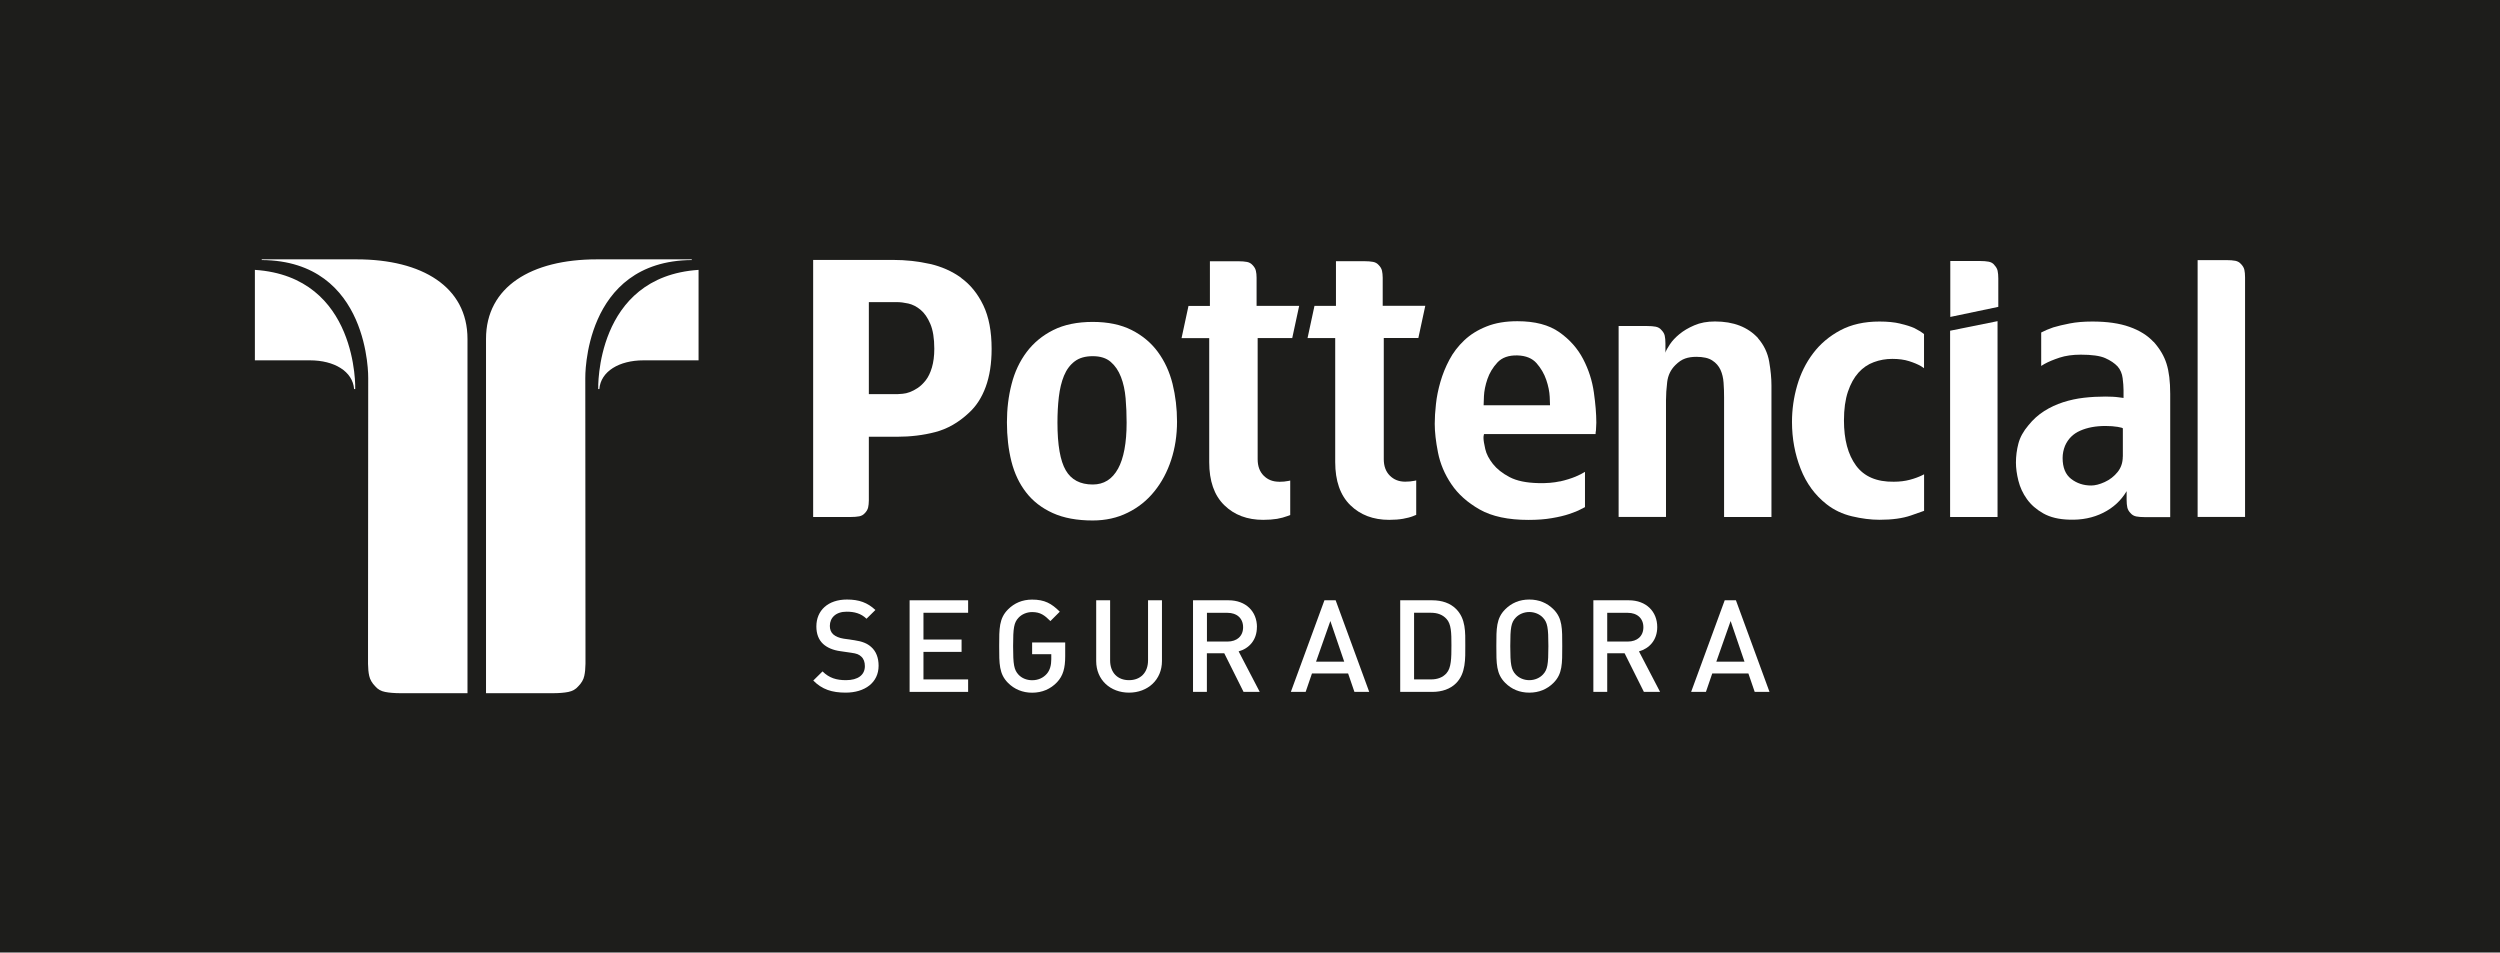
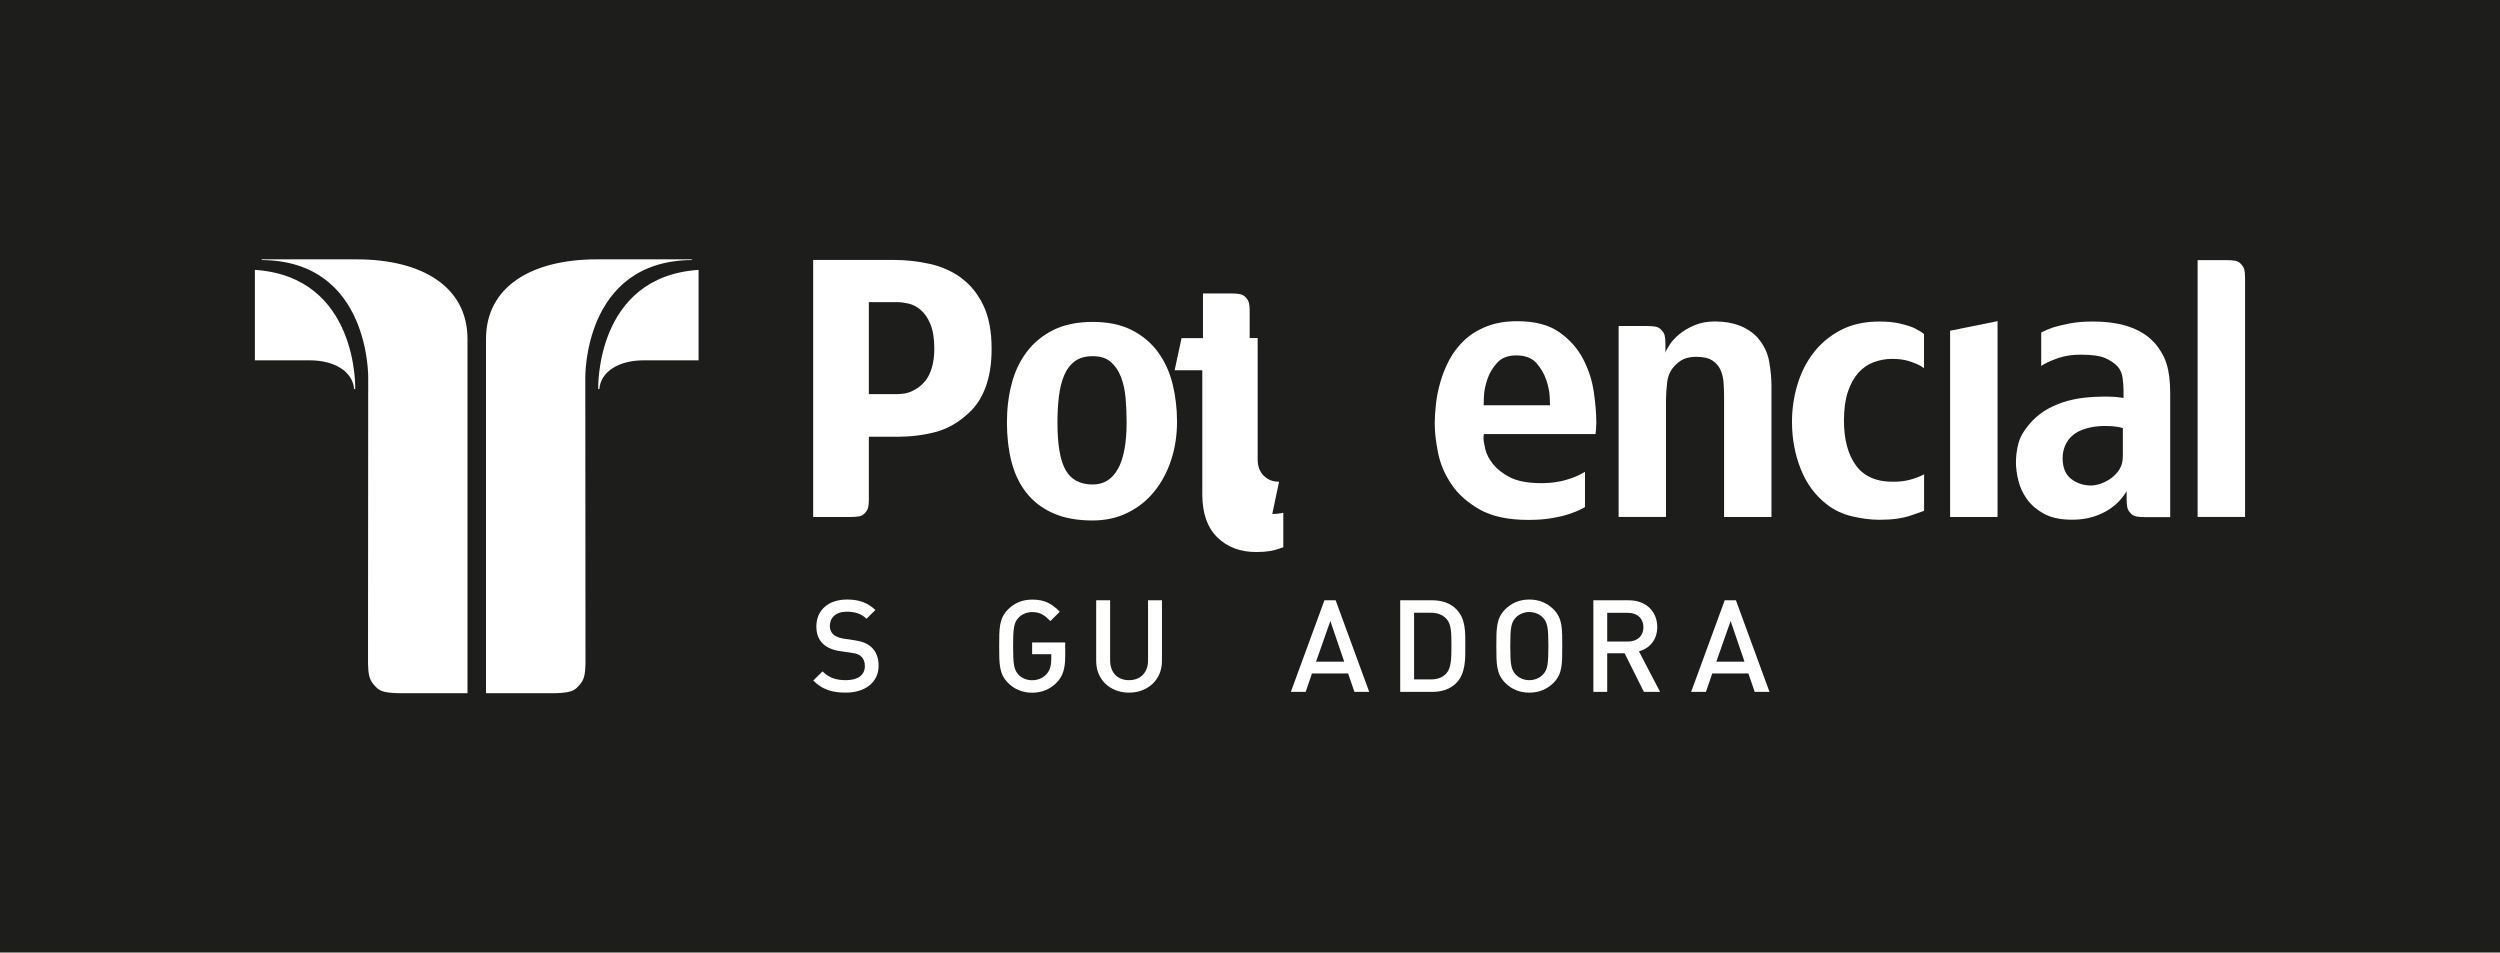
<svg xmlns="http://www.w3.org/2000/svg" id="Camada_2" viewBox="0 0 39.685 15.121">
  <defs>
    <style>.cls-1{fill:#fff;}.cls-1,.cls-2{stroke-width:0px;}.cls-2{fill:#1d1d1b;}</style>
  </defs>
  <g id="Camada_1-2">
    <rect class="cls-2" width="39.685" height="15.121" />
    <path class="cls-1" d="M9.473,4.117c-1.037,0-1.758.435-1.758,1.263v5.624h.901v-0l.153 0c.104,0,.189-.007.253-.02.065-.013.117-.042.156-.088.052-.052.085-.108.097-.167.012-.053.018-.118.019-.192l0-0v-.012c0-.004 0-.007 0-.011v-.245h-0l-.003-4.266s-.038-1.862,1.69-1.875v-.011h-1.508ZM9.496,6.176h.018c.022-.281.315-.456.701-.456h.874v-1.436c-1.647.109-1.593,1.892-1.593,1.892M5.663,4.117h-1.508v.011c1.727.012,1.69,1.875,1.69,1.875l-.003,4.266h-0v.245c-0.0.004 0.0.008 0.0.011v.012l0.0 0c.001.075.007.139.019.192.013.059.045.115.097.167.039.046.091.076.156.088.065.013.149.02.253.02l.153-0v0h.901v-5.624c0-.827-.721-1.263-1.758-1.263M5.639,6.176h-.018c-.022-.281-.315-.456-.701-.456h-.874v-1.436c1.647.109,1.593,1.892,1.593,1.892" />
    <path class="cls-1" d="M13.556,10.162l-.165-.024c-.067-.01-.126-.035-.163-.067-.039-.035-.055-.082-.055-.135,0-.129.094-.226.266-.226.122,0,.227.026.316.112l.141-.139c-.125-.117-.259-.166-.451-.166-.302,0-.486.174-.486.427,0,.118.035.21.106.277.064.059.157.1.276.116l.172.025c.086.012.122.026.159.061.039.035.057.088.057.151,0,.141-.11.223-.3.223-.149,0-.265-.033-.372-.139l-.147.145c.139.141.296.192.514.192.304,0,.523-.159.523-.427,0-.125-.039-.229-.118-.298-.061-.055-.137-.088-.272-.108" />
-     <polygon class="cls-1" points="14.439 10.983 15.368 10.983 15.368 10.785 14.659 10.785 14.659 10.348 15.264 10.348 15.264 10.152 14.659 10.152 14.659 9.727 15.368 9.727 15.368 9.529 14.439 9.529 14.439 10.983" />
    <path class="cls-1" d="M16.384,10.385h.304v.08c0,.09-.019.171-.071.231-.057.065-.137.102-.233.102-.086,0-.165-.033-.216-.088-.072-.078-.086-.161-.086-.453s.014-.374.086-.451c.051-.055.131-.09.216-.09.131,0,.198.051.29.143l.149-.149c-.131-.131-.241-.192-.439-.192-.155,0-.282.055-.382.155-.143.143-.141.304-.141.584,0,.28-.002.441.141.584.1.1.231.155.382.155.159,0,.294-.059.396-.167.096-.102.129-.225.129-.412v-.219h-.525v.188Z" />
    <path class="cls-1" d="M18.224,10.483c0,.194-.12.314-.302.314s-.3-.12-.3-.314v-.954h-.221v.964c0,.3.225.502.521.502s.523-.202.523-.502v-.964h-.221v.954Z" />
-     <path class="cls-1" d="M19.159,10.183v-.455h.327c.147,0,.247.086.247.229,0,.143-.1.227-.247.227h-.327ZM19.953,9.954c0-.247-.175-.425-.451-.425h-.564v1.454h.22v-.613h.276l.306.613h.257l-.335-.643c.164-.045.29-.178.29-.386" />
    <path class="cls-1" d="M20.891,10.503l.227-.645.22.645h-.447ZM21.024,9.529l-.533,1.454h.235l.1-.292h.574l.1.292h.235l-.533-1.454h-.178Z" />
    <path class="cls-1" d="M22.962,10.687c-.061.067-.143.098-.247.098h-.268v-1.058h.268c.104,0,.186.031.247.098.076.083.078.22.078.42s-.002.357-.078.441M23.113,9.666c-.092-.092-.224-.137-.376-.137h-.51v1.454h.51c.151,0,.284-.045.376-.137.157-.157.147-.39.147-.6,0-.21.01-.423-.147-.58" />
    <path class="cls-1" d="M24.493,10.707c-.051.055-.131.09-.217.09-.086,0-.165-.035-.216-.09-.071-.077-.086-.159-.086-.451s.014-.374.086-.451c.051-.055.131-.09.216-.09.086,0,.166.035.217.09.072.077.086.159.086.451s-.014.374-.086.451M24.276,9.517c-.155,0-.282.055-.382.155-.143.143-.141.304-.141.584,0,.28-.002.441.141.584.1.1.227.155.382.155.155,0,.284-.055.384-.155.143-.143.139-.304.139-.584,0-.28.004-.441-.139-.584-.1-.1-.229-.155-.384-.155" />
    <path class="cls-1" d="M25.513,10.183v-.455h.327c.147,0,.247.086.247.229,0,.143-.1.227-.247.227h-.327ZM26.307,9.954c0-.247-.176-.425-.451-.425h-.563v1.454h.22v-.613h.276l.306.613h.257l-.335-.643c.163-.045.29-.178.29-.386" />
    <path class="cls-1" d="M27.245,10.503l.227-.645.22.645h-.447ZM27.378,9.529l-.533,1.454h.235l.1-.292h.574l.1.292h.235l-.533-1.454h-.178Z" />
    <path class="cls-1" d="M35.627,4.283c-.007-.033-.026-.064-.055-.093-.022-.026-.051-.042-.087-.05-.036-.007-.084-.011-.142-.011h-.458v4.077h.753v-3.803c0-.048-.004-.088-.011-.121" />
    <path class="cls-1" d="M17.747,7.441c-.092.167-.225.25-.401.25-.198,0-.341-.075-.428-.225-.088-.15-.132-.403-.132-.758,0-.143.007-.278.022-.406s.042-.241.082-.338c.04-.097.097-.173.17-.228.073-.055.168-.082.286-.082.121,0,.216.03.286.091.07.06.124.14.162.239.039.099.063.212.074.338.011.126.016.256.016.387,0,.322-.046.567-.137.733M18.381,5.588c-.108-.147-.247-.263-.417-.349-.17-.086-.376-.129-.618-.129-.245,0-.454.043-.626.129-.172.086-.313.203-.423.349-.11.147-.19.316-.239.509-.05.193-.074.395-.074.608,0,.224.024.43.071.619.048.189.125.353.233.492.108.14.249.249.423.328.174.079.385.118.634.118.205,0,.391-.041.557-.124.167-.082.308-.195.423-.339.116-.143.204-.309.266-.498.062-.189.093-.392.093-.608,0-.209-.024-.409-.071-.6-.048-.191-.125-.359-.233-.506" />
    <path class="cls-1" d="M27.907,5.367c-.162-.176-.389-.264-.683-.264-.125,0-.234.02-.328.061-.094.04-.173.087-.237.14-.064.053-.115.107-.151.162-.037.055-.061.099-.072.132v-.011h.001v-.137c0-.048-.004-.088-.011-.121-.007-.033-.026-.064-.055-.093-.021-.026-.051-.042-.087-.05-.036-.007-.083-.011-.142-.011h-.447l-.001-.001v3.032h.752v-1.851c0-.088.006-.185.019-.291.013-.106.056-.196.13-.269.051-.051.103-.086.155-.104.051-.018.11-.027.177-.027.111,0,.195.019.254.058.059.038.102.088.13.148.027.06.044.129.049.206.006.077.008.154.008.231v1.9h.752v-2.093c0-.11-.012-.234-.036-.374-.024-.139-.084-.264-.179-.373" />
    <path class="cls-1" d="M23.556,6.29c.004-.084.022-.175.055-.272.033-.097.086-.185.159-.264.073-.078.179-.116.319-.112.132.004.233.045.302.123.069.079.121.167.154.264.033.097.051.187.055.269.003.082.005.127.005.135h-1.054c0-.011.002-.058.005-.143M24.761,7.641c-.097.022-.21.031-.338.028-.194-.004-.348-.036-.461-.096-.114-.06-.202-.13-.264-.209-.062-.079-.103-.157-.121-.236-.018-.079-.028-.138-.028-.178,0-.022.002-.037.005-.044,0-.007.002-.013.005-.016h1.769c0-.019.002-.037.006-.055,0-.018.001-.038.003-.058.002-.02.003-.043.003-.069,0-.136-.013-.296-.039-.479-.026-.184-.082-.36-.17-.529-.088-.169-.214-.311-.379-.427-.165-.116-.386-.174-.665-.174-.187,0-.35.027-.489.083-.139.055-.257.128-.354.22-.097.092-.176.194-.236.308-.061.114-.108.231-.143.352-.035.121-.059.239-.071.355-.013.116-.019.219-.019.311,0,.128.017.281.052.457.035.176.105.343.212.501.106.158.256.292.45.402.194.11.452.165.774.165.139,0,.263-.009.371-.028.108-.018.2-.04.277-.066.077-.026.137-.05.181-.074.028-.015.05-.026.068-.035v-.56c-.04.025-.09.051-.15.076-.07.029-.153.055-.25.077" />
    <path class="cls-1" d="M30.165,5.137c-.092-.022-.202-.033-.33-.033-.242,0-.449.047-.623.14-.174.093-.318.215-.431.365-.114.15-.198.321-.253.511-.055.19-.082.383-.082.577,0,.264.046.512.137.744.091.233.229.42.412.563.117.092.252.156.404.192.152.036.297.055.437.055.201,0,.367-.023.497-.068.084-.03.154-.054.21-.074v-.58c-.01.005-.02.011-.031.016-.055.027-.12.051-.195.071-.075.02-.16.031-.255.031-.271.004-.471-.082-.599-.256-.128-.174-.192-.413-.192-.717,0-.179.021-.331.063-.456.042-.125.098-.225.167-.302.069-.077.151-.133.244-.167.093-.035.191-.052.294-.052.102,0,.191.012.266.036.075.024.138.05.19.08.017.01.032.021.047.032v-.542c-.042-.033-.092-.064-.152-.094-.058-.026-.133-.05-.225-.071" />
    <path class="cls-1" d="M33.697,7.248c0,.096-.028.178-.083.246-.055.068-.123.121-.204.158-.081.037-.153.055-.215.055-.122,0-.227-.035-.318-.105-.09-.07-.135-.18-.135-.332,0-.066.013-.131.038-.193.048-.11.128-.191.241-.24.112-.05.246-.075.401-.075.074,0,.138.005.193.014.055.009.083.018.083.025v.447ZM34.186,5.428c-.095-.103-.223-.183-.382-.239-.159-.057-.356-.085-.59-.085-.136,0-.255.01-.357.03-.103.02-.191.041-.264.063-.074.026-.137.052-.191.081v.531c.016-.01.032-.02.049-.03.066-.037.147-.07.243-.102.095-.031.207-.047.336-.047.176,0,.306.018.389.055.083.037.148.081.196.132.044.051.071.114.08.187.009.073.014.135.014.187v.126c-.026-.004-.053-.007-.083-.011-.026-.004-.056-.006-.091-.008-.035-.002-.073-.003-.113-.003-.114,0-.228.006-.342.019-.114.013-.224.037-.33.071-.107.035-.207.081-.3.14s-.177.134-.25.225c-.081.095-.134.192-.16.291-.026.099-.039.2-.039.302,0,.088.013.184.039.288.026.104.071.202.135.291.064.09.151.166.261.228.11.062.248.095.413.099.198.007.377-.029.537-.109.16-.08.284-.194.372-.343v.137c0,.048.004.088.011.121.007.033.025.064.054.093.022.026.051.042.087.05.036.007.083.011.142.011h.398v-1.958c0-.194-.019-.353-.058-.476-.038-.123-.107-.239-.206-.35" />
-     <path class="cls-1" d="M31.656,4.203c-.022-.026-.051-.042-.088-.049-.036-.007-.084-.011-.142-.011h-.467v.246-0.0.642l.762-.16v-.452c0-.048-.004-.088-.011-.121-.007-.033-.026-.064-.054-.093" />
-     <path class="cls-1" d="M22.438,8.19c.015-.005.029-.011.043-.017v-.547c-.009.002-.018.004-.027.006-.044.009-.093.014-.148.014-.099,0-.18-.032-.244-.096-.064-.064-.096-.151-.096-.261v-1.924h.549l.11-.511h-.676v-.297h0v-.137c0-.002-0-.004-0-.006v-.007c-.001-.042-.004-.078-.011-.108-.007-.033-.025-.064-.054-.093-.022-.025-.051-.042-.088-.049-.036-.007-.084-.011-.142-.011h-.447v.709h-.341l-.11.511h.439v1.968c0,.3.08.528.239.684.159.156.365.234.618.234.084,0,.158-.006.22-.017.062-.011.117-.025.165-.044" />
-     <path class="cls-1" d="M20.304,7.647c-.099,0-.18-.032-.244-.096-.064-.064-.096-.151-.096-.261v-1.924h.549l.11-.511h-.676v-.297h0v-.137c0-.002-0-.004-0-.006v-.007h-0c-0-.042-.004-.078-.011-.108-.007-.033-.025-.064-.054-.093-.022-.025-.051-.042-.087-.049-.036-.007-.084-.011-.142-.011h-.447v.709h-.34l-.11.511h.439v1.968c0,.3.079.528.239.684.159.156.365.233.618.233.084,0,.157-.006.22-.016.062-.011.117-.026.165-.044.015-.005.029-.011.044-.017v-.547c-.009.002-.018.004-.027.006-.044.009-.093.014-.148.014" />
+     <path class="cls-1" d="M20.304,7.647c-.099,0-.18-.032-.244-.096-.064-.064-.096-.151-.096-.261v-1.924h.549h-.676v-.297h0v-.137c0-.002-0-.004-0-.006v-.007h-0c-0-.042-.004-.078-.011-.108-.007-.033-.025-.064-.054-.093-.022-.025-.051-.042-.087-.049-.036-.007-.084-.011-.142-.011h-.447v.709h-.34l-.11.511h.439v1.968c0,.3.079.528.239.684.159.156.365.233.618.233.084,0,.157-.006.22-.016.062-.011.117-.026.165-.044.015-.005.029-.011.044-.017v-.547c-.009.002-.018.004-.027.006-.044.009-.093.014-.148.014" />
    <path class="cls-1" d="M14.793,5.834c-.025.084-.058.152-.098.203-.04.051-.082.091-.126.121-.044.029-.086.051-.126.066-.04.015-.078.024-.115.027-.036.004-.066.006-.088.006h-.448v-1.461h.448c.051,0,.11.007.178.022.067.015.132.048.194.099.062.051.114.126.156.225.042.099.063.231.063.395,0,.114-.013.212-.038.297M15.259,4.411c-.146-.106-.313-.18-.5-.222-.187-.042-.381-.063-.582-.063h-1.269v4.081l.143-0v0h.447c.058,0,.105-.004.142-.011.036-.007.065-.024.087-.049.029-.029.047-.061.054-.093.007-.03.01-.066.011-.108h0v-.007c0-.002 0-.004 0-.006v-.137h-0v-.863h.449c.212,0,.414-.024.605-.074.192-.05.37-.151.534-.305.117-.106.206-.245.268-.415.062-.17.093-.371.093-.601,0-.278-.044-.509-.132-.692-.088-.183-.205-.328-.352-.434" />
    <polygon class="cls-1" points="30.956 6.17 30.956 8.207 31.709 8.207 31.709 6.203 31.709 5.098 30.956 5.25 30.956 6.17" />
  </g>
</svg>